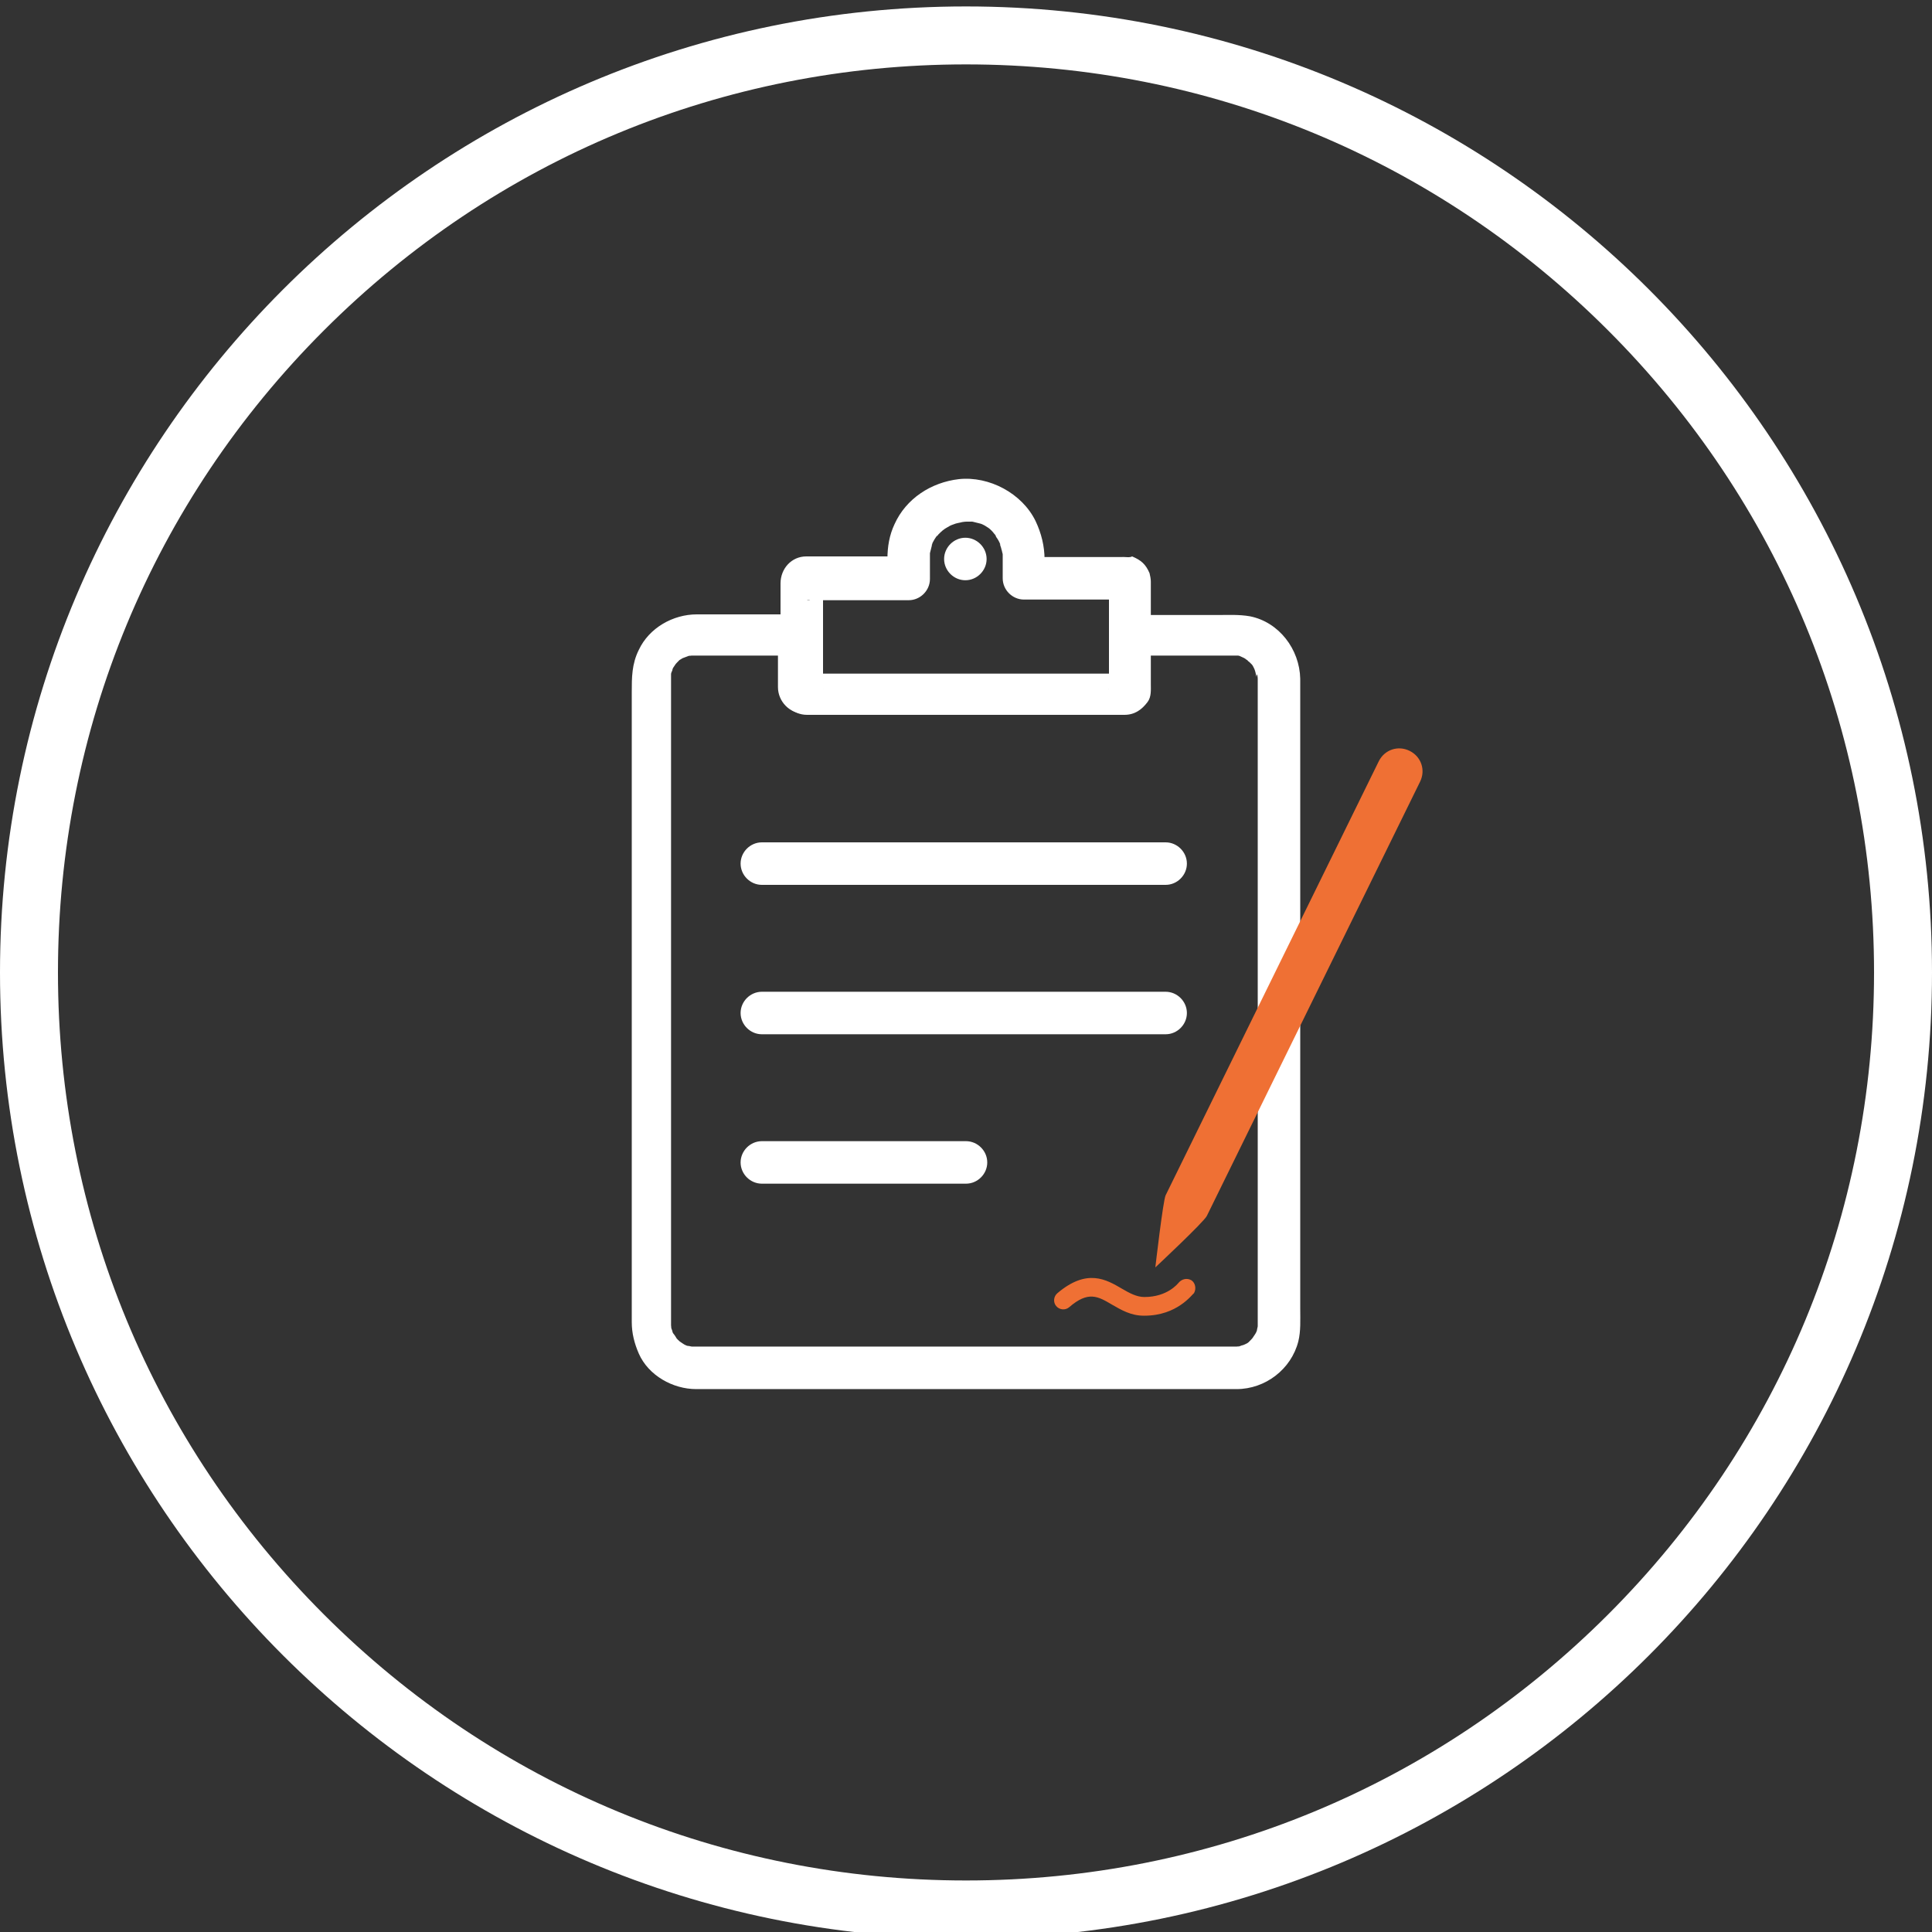
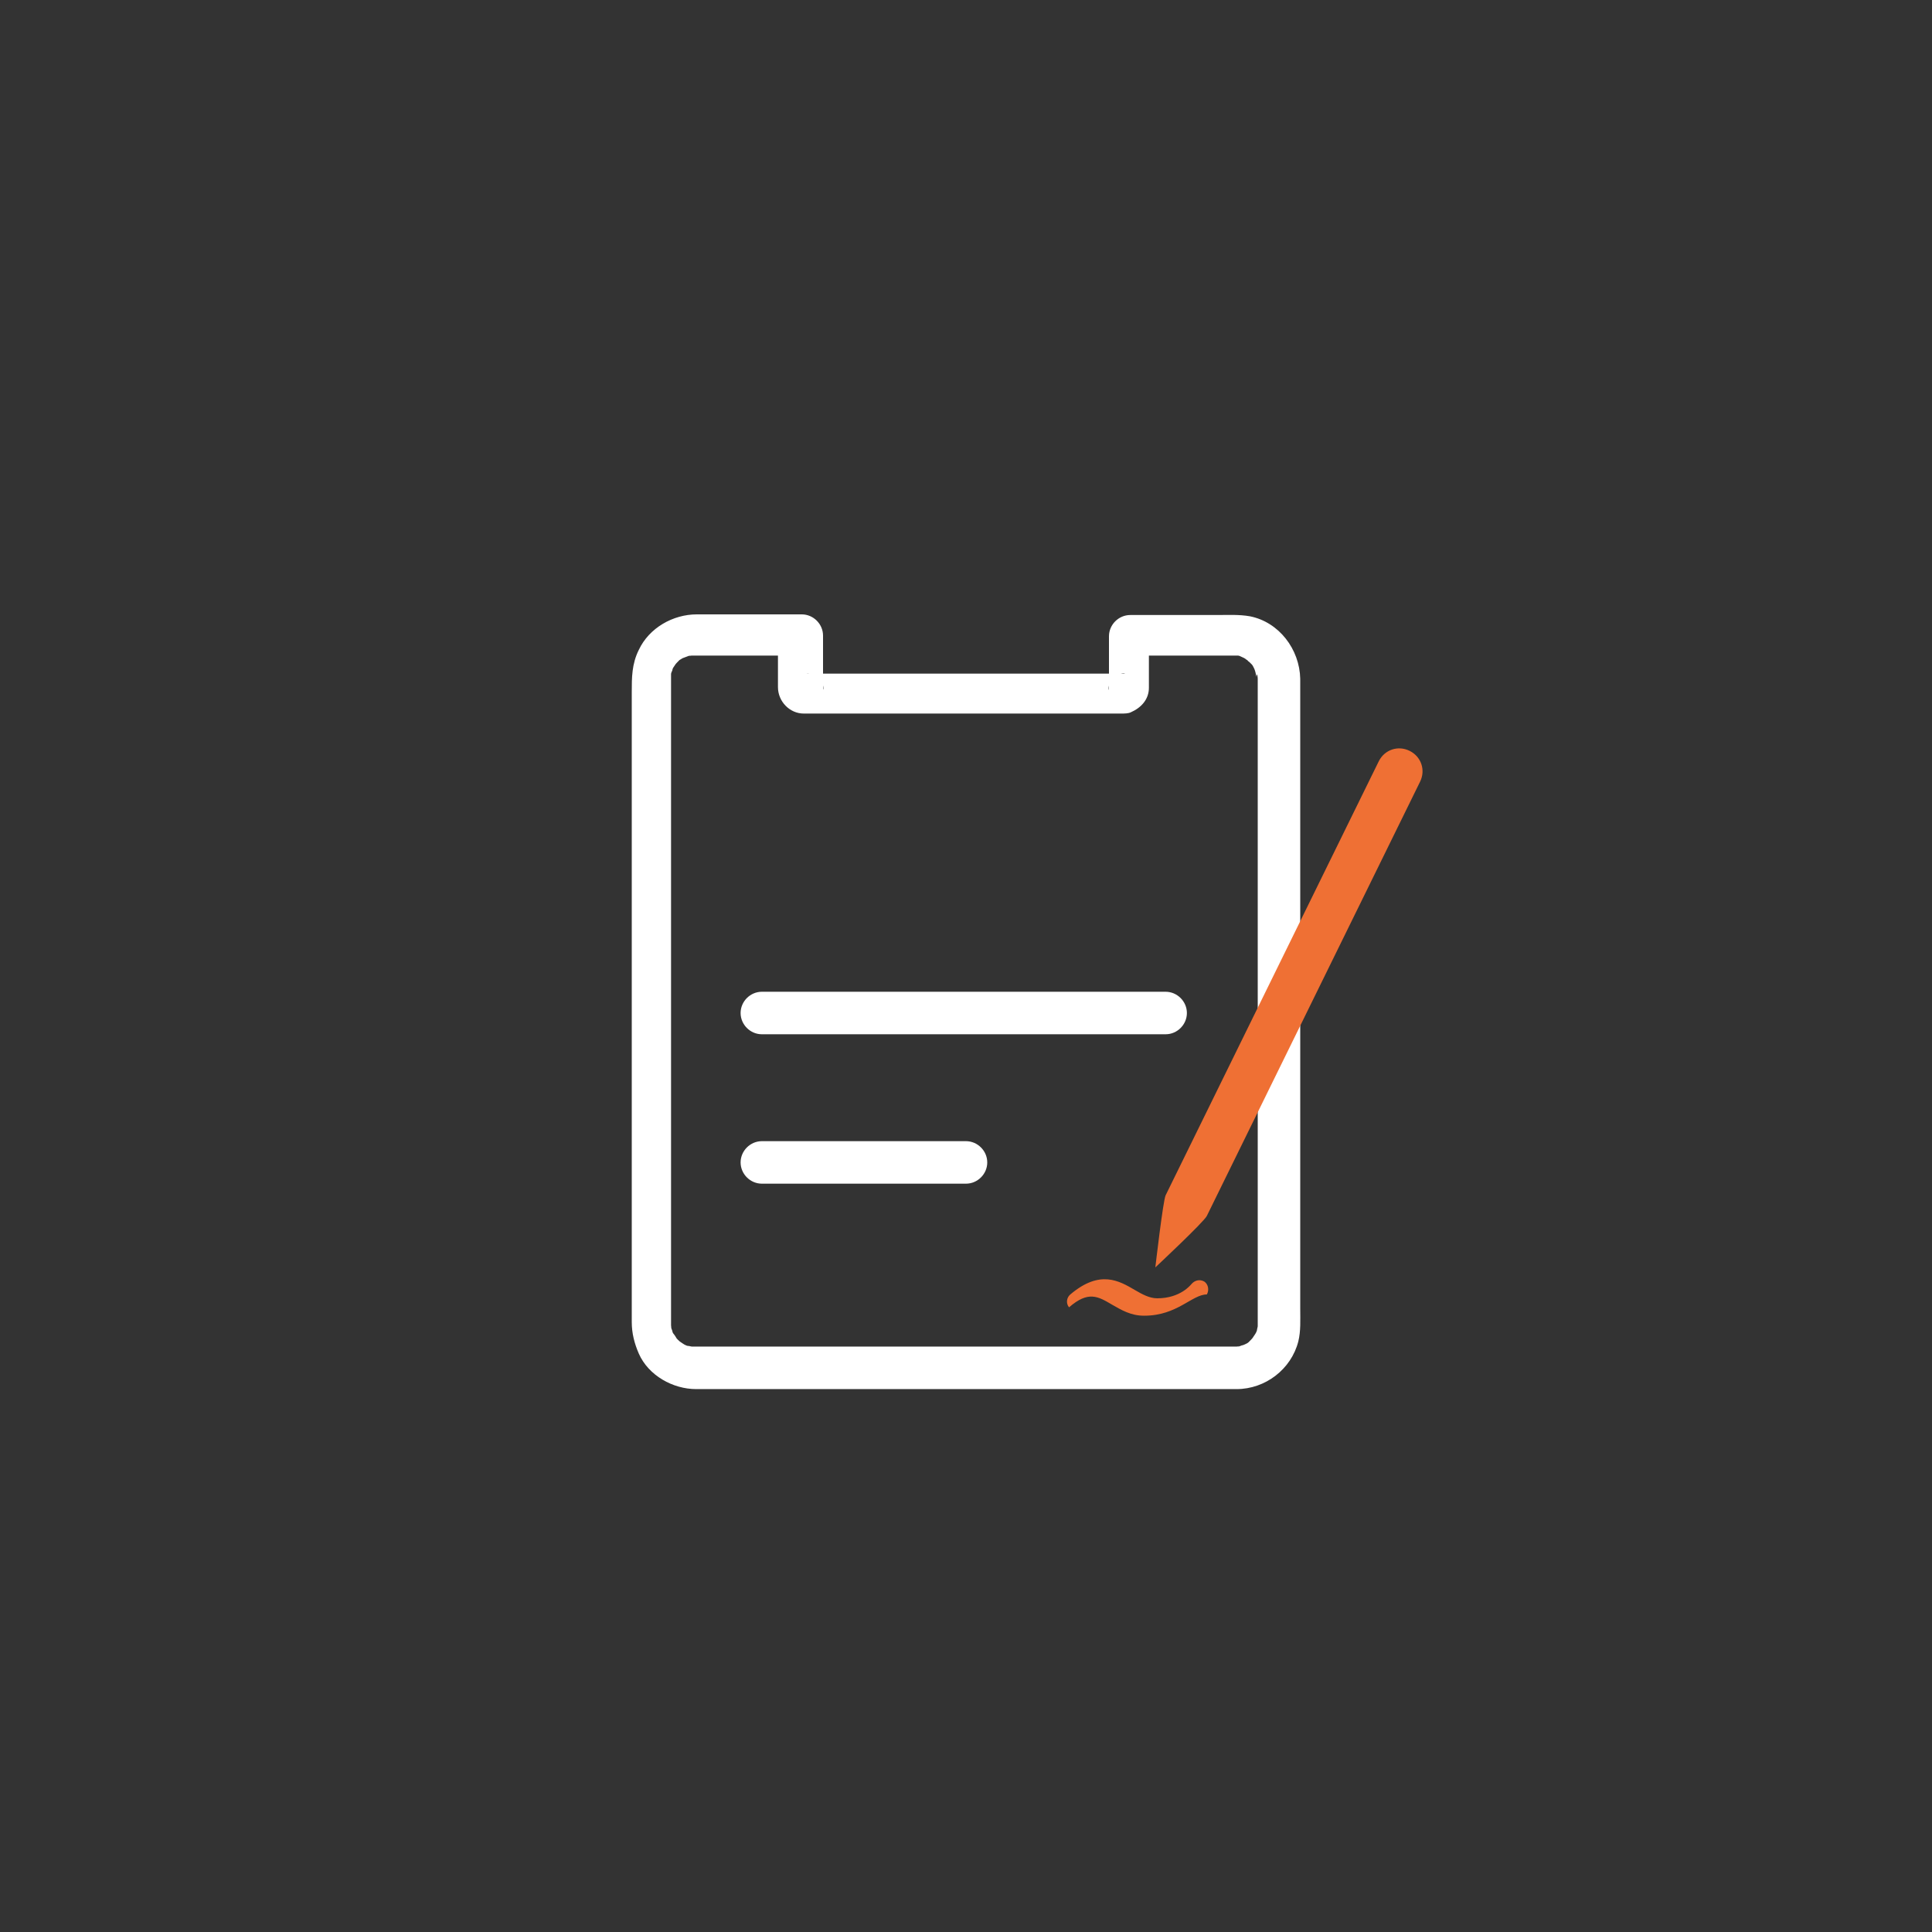
<svg xmlns="http://www.w3.org/2000/svg" version="1.1" id="Capa_1" x="0px" y="0px" viewBox="0 0 300 300" style="enable-background:new 0 0 300 300;" xml:space="preserve">
  <rect x="0" y="0" width="300" height="300" fill="#333333" stroke="none" />
  <style type="text/css">
	.st0{fill:#FFFFFF;}
	.st1{fill:#EF7034;}
</style>
  <g>
    <g>
      <g>
        <path class="st0" d="M195.3,105.4c0,3.7,0,7.4,0,11.1c0,8.7,0,17.4,0,26.1c0,10.2,0,20.4,0,30.6c0,8.1,0,16.3,0,24.4     c0,2.2,0,4.4,0,6.6c0,0.4,0,0.9,0,1.3v0.1l0,0c0,0.2,0,0.4,0,0.6c0.1-1,0-0.1-0.1,0.2c0,0.2-0.1,0.4-0.2,0.6     c-0.2,0.7,0.3-0.7,0,0c-0.1,0.2-0.9,1.3-0.3,0.5c-0.2,0.3-0.5,0.6-0.8,0.9c-0.5,0.5,0.6-0.4,0,0c-0.2,0.2-0.5,0.3-0.7,0.4     c-0.6,0.3,0.7-0.3,0,0c-0.2,0.1-0.4,0.1-0.6,0.2c-0.2,0.1-0.4,0.1-0.6,0.1c0.9-0.2,0.2,0,0,0c-0.1,0-0.2,0-0.3,0     c-0.2,0-0.3,0-0.5,0c-0.7,0-1.5,0-2.2,0c-2.9,0-5.8,0-8.6,0c-9.3,0-18.5,0-27.8,0c-9.7,0-19.4,0-29.2,0c-5.2,0-10.3,0-15.5,0     c-0.1,0-0.3,0-0.4,0c-0.2,0-1-0.1,0,0c-0.2,0-0.4-0.1-0.6-0.1s-0.4-0.1-0.6-0.2c-0.7-0.2,0.7,0.3,0,0c-0.2-0.1-1.3-0.9-0.5-0.3     c-0.4-0.3-0.7-0.6-1-1c0.6,0.8-0.1-0.3-0.3-0.5c-0.3-0.6,0.3,0.7,0,0c-0.1-0.2-0.1-0.4-0.2-0.6c-0.1-0.2-0.1-0.4-0.1-0.6     c0.2,0.9,0,0.2,0,0c0-0.1,0-0.2,0-0.2c0-0.1,0-0.2,0-0.3c0-1.6,0-3.1,0-4.7c0-7.4,0-14.8,0-22.1c0-10.1,0-20.2,0-30.3     c0-9.3,0-18.5,0-27.8c0-4.9,0-9.8,0-14.7c0-0.1,0-0.3,0-0.4l0,0c0-0.2,0-0.4,0-0.6c-0.1,0.9,0,0.3,0,0c0-0.2,0.1-0.4,0.2-0.6     c0-0.1,0.1-0.3,0.1-0.4c-0.2,0.5-0.2,0.5-0.1,0.2c0.1-0.2,0.9-1.3,0.3-0.5c0.2-0.3,0.5-0.6,0.8-0.9c0.5-0.5-0.6,0.4,0,0     c0.2-0.1,0.3-0.2,0.5-0.3c0.2-0.1,0.8-0.4,0,0c0.3-0.1,0.5-0.2,0.8-0.3c0.2-0.1,0.4-0.1,0.6-0.1c-0.9,0.2-0.2,0,0,0     c0.1,0,0.2,0,0.3,0c0.2,0,0.4,0,0.5,0c4.4,0,8.8,0,13.2,0c0.9,0,1.8,0,2.7,0c-1.1-1.1-2.2-2.2-3.3-3.3c0,1.9,0,3.8,0,5.6     c0,0.9,0,1.7,0,2.6c0,2.2,1.8,4.1,4,4.1c2.1,0,4.2,0,6.3,0c9.6,0,19.1,0,28.7,0c3.9,0,7.7,0,11.6,0c0.9,0,1.8,0,2.7,0     c0.5,0,1.1,0,1.5-0.2c1.6-0.7,2.8-2,2.8-3.8c0-0.3,0-0.5,0-0.8c0-2.5,0-5,0-7.5c-1.1,1.1-2.2,2.2-3.3,3.3c3.8,0,7.6,0,11.3,0     c1.7,0,3.3,0,5,0c0.3,0,0.5,0,0.8,0c-0.9-0.1-0.3,0,0,0c0.2,0,0.4,0.1,0.6,0.2c0.2,0.1,0.8,0.4,0,0c0.2,0.1,0.5,0.2,0.7,0.4     c0.2,0.1,0.7,0.5,0,0c0.2,0.1,0.3,0.3,0.5,0.4c0.1,0.1,0.3,0.3,0.4,0.4c0.5,0.5-0.4-0.6,0,0c0.2,0.2,0.7,1.4,0.3,0.5     c0.2,0.4,0.3,0.9,0.4,1.4C195.2,104.2,195.3,105.2,195.3,105.4c0,1.8,1.5,3.3,3.3,3.3s3.3-1.5,3.3-3.3c-0.1-4.6-3.3-8.8-7.8-9.7     c-1.7-0.3-3.4-0.2-5.1-0.2c-4.3,0-8.7,0-13,0c-0.2,0-0.3,0-0.5,0c-1.8,0-3.3,1.5-3.3,3.3c0,1.4,0,2.8,0,4.3c0,0.9,0,1.9,0,2.8     c0,0.3,0,0.6,0,0.9c0,0.9-0.2-0.3,0.2-0.8c0.4-0.4,0.8-0.8,1.2-1.2c0.5-0.4,1.6-0.2,0.8-0.2c-0.4,0-0.7,0-1.1,0c-1.3,0-2.7,0-4,0     c-4.4,0-8.7,0-13.1,0c-9.1,0-18.2,0-27.3,0c-0.9,0-1.8,0-2.7,0c-0.2,0-0.5,0-0.7,0c-0.7,0,0.4-0.1,0.9,0.2     c0.4,0.4,0.8,0.8,1.2,1.2c0.4,0.5,0.2,1.6,0.2,0.8c0-0.3,0-0.6,0-0.9c0-1,0-2,0-2.9c0-1.4,0-2.8,0-4.3c0-1.8-1.5-3.3-3.3-3.3     c-3.8,0-7.6,0-11.3,0c-1.7,0-3.3,0-5,0c-3.7,0-7.4,2.1-9,5.5c-1.1,2.2-1.1,4.3-1.1,6.6c0,2.5,0,4.9,0,7.4c0,8.4,0,16.9,0,25.3     c0,10.2,0,20.4,0,30.6c0,8.4,0,16.9,0,25.3c0,2.5,0,4.9,0,7.4c0,0.6,0,1.2,0,1.8c0,1.7,0.4,3.3,1.1,4.9c1.5,3.4,5.3,5.5,8.9,5.5     c0.4,0,0.8,0,1.2,0c2.4,0,4.8,0,7.1,0c8.8,0,17.6,0,26.4,0c10,0,19.9,0,29.9,0c6.1,0,12.2,0,18.3,0c0.3,0,0.7,0,1,0     c4.5,0,8.5-3.1,9.6-7.4c0.4-1.6,0.3-3.4,0.3-5c0-6.4,0-12.8,0-19.2c0-9.8,0-19.7,0-29.5c0-9.7,0-19.4,0-29.1c0-6,0-12.1,0-18.1     c0-0.6,0-1.2,0-1.8c0-1.8-1.5-3.3-3.3-3.3C196.8,102.1,195.3,103.6,195.3,105.4z" />
      </g>
    </g>
    <g>
      <g>
-         <path class="st0" d="M174.7,86.5c-5.3,0-10.6,0-15.8,0c1.1,1.1,2.2,2.2,3.3,3.3c0-1,0-1.9,0-2.9c0-2.1-0.5-4.1-1.4-6     c-2.1-4.3-7.2-7-11.9-6.5c-4.3,0.5-8.2,3-10,7c-0.8,1.7-1.1,3.5-1.1,5.4c0,1,0,1.9,0,2.9c1.1-1.1,2.2-2.2,3.3-3.3     c-3.8,0-7.6,0-11.5,0c-1.5,0-2.9,0-4.4,0c-2.3,0-4,1.9-4,4.2c0,0.6,0,1.2,0,1.8c0,4.5,0,8.9,0,13.4c0,0.4,0,0.8,0,1.2     c0,2.2,1.9,4,4.1,4c0.7,0,1.5,0,2.2,0c8.7,0,17.3,0,26,0c7,0,14.1,0,21.1,0c1.6,0,2.7-0.8,3.6-2c0.6-0.8,0.5-1.9,0.5-2.8     c0-2,0-4,0-6.1c0-2.4,0-4.8,0-7.2c0-0.7,0-1.4,0-2.2c0-0.1,0-0.3,0-0.4c0-0.4-0.1-0.9-0.2-1.3c-0.6-1.4-1.3-2-2.7-2.6     C175.4,86.6,175,86.5,174.7,86.5c-1.8-0.2-3.3,1.7-3.3,3.3c0,0.9,0.3,1.7,1,2.3c0.7,0.7,1.4,0.8,2.3,1c-0.2,0-0.3,0-0.5,0     c-0.5-0.3-1-0.6-1.4-0.8c-0.7-0.5-0.6-2.3-0.6-1.5c0,0.2,0,0.3,0,0.5c0,0.6,0,1.2,0,1.8c0,1.9,0,3.8,0,5.8c0,1.9,0,3.9,0,5.8     c0,0.6,0,1.2,0,1.9c0,0.2,0,0.3,0,0.5c0,0.6-0.1-0.5,0.2-0.9c0.4-0.4,0.8-0.8,1.2-1.2c0.5-0.4,1.6-0.2,0.8-0.2     c-0.4,0-0.7,0-1.1,0c-1.3,0-2.7,0-4,0c-4.4,0-8.7,0-13.1,0c-9.1,0-18.2,0-27.3,0c-0.9,0-1.8,0-2.7,0c-0.2,0-0.5,0-0.7,0     c-0.7,0,0.4-0.1,0.9,0.2c0.4,0.4,0.8,0.8,1.2,1.2c0.3,0.4,0.2,1.6,0.2,1c0-0.2,0-0.3,0-0.5c0-0.6,0-1.2,0-1.8c0-1.9,0-3.8,0-5.8     c0-1.9,0-3.9,0-5.8c0-0.6,0-1.2,0-1.9c0-0.2,0-0.3,0-0.5c0-0.9,0.1,0.9-0.6,1.5c-0.5,0.3-1,0.6-1.4,0.8c-0.2,0.1-0.7,0-0.4,0     c0.2,0,0.3,0,0.5,0c0.6,0,1.1,0,1.7,0c1.8,0,3.7,0,5.5,0c2.7,0,5.3,0,8,0c1.8,0,3.3-1.5,3.3-3.3c0-0.8,0-1.7,0-2.5     c0-0.4,0-0.7,0-1.1c0-0.1,0-0.3,0-0.4c0.1-0.8-0.1,0.8,0,0c0.1-0.4,0.2-0.8,0.3-1.2c0-0.1,0.1-0.3,0.1-0.4c-0.3,0.9-0.1,0.2,0,0     c0.2-0.4,0.4-0.7,0.6-1c0.2-0.3,0.2-0.2-0.1,0.2c0.1-0.2,0.3-0.3,0.4-0.5c0.3-0.3,0.6-0.6,0.9-0.8c0.3-0.2,0.2-0.2-0.2,0.1     c0.2-0.1,0.3-0.2,0.5-0.3c0.3-0.2,0.7-0.4,1.1-0.6c-0.9,0.4,0.1,0,0.4-0.1c0.3-0.1,1.6-0.3,0.6-0.2c0.4,0,0.7-0.1,1.1-0.1     c0.3,0,0.5,0,0.8,0c0.8,0.1-0.7-0.1,0.1,0c0.4,0.1,0.8,0.2,1.2,0.3c0.8,0.3-0.6-0.3,0.1,0c0.2,0.1,0.4,0.2,0.6,0.3     c0.2,0.1,1.2,0.8,0.5,0.3c0.4,0.3,0.7,0.6,1,1c0.1,0.1,0.2,0.2,0.3,0.4c-0.5-0.6,0,0,0,0.1c0.3,0.4,0.5,0.8,0.7,1.3     c-0.4-0.8,0.1,0.4,0.1,0.6c0.1,0.2,0.1,0.5,0.2,0.7c-0.2-0.9,0-0.1,0,0.1c0,0.4,0,0.8,0,1.2c0,0.8,0,1.7,0,2.5     c0,1.8,1.5,3.3,3.3,3.3c5.3,0,10.6,0,15.8,0c1.8,0,3.3-1.5,3.3-3.3C177.9,88,176.5,86.5,174.7,86.5z" />
-       </g>
+         </g>
    </g>
    <g>
      <g>
-         <path class="st0" d="M149.9,90.1c1.8,0,3.3-1.5,3.3-3.3s-1.5-3.3-3.3-3.3s-3.3,1.5-3.3,3.3S148.1,90.1,149.9,90.1L149.9,90.1z" />
-       </g>
+         </g>
    </g>
    <g>
      <g>
        <path class="st0" d="M118.3,183.8c4.6,0,27.1,0,31.7,0c1.8,0,3.3-1.5,3.3-3.3s-1.5-3.3-3.3-3.3c-4.6,0-27.1,0-31.7,0     c-1.8,0-3.3,1.5-3.3,3.3S116.5,183.8,118.3,183.8L118.3,183.8z" />
      </g>
    </g>
    <g>
      <g>
        <path class="st0" d="M118.3,160.6c4.6,0,58.1,0,62.7,0c1.8,0,3.3-1.5,3.3-3.3s-1.5-3.3-3.3-3.3c-4.6,0-58.1,0-62.7,0     c-1.8,0-3.3,1.5-3.3,3.3S116.5,160.6,118.3,160.6L118.3,160.6z" />
      </g>
    </g>
    <g>
      <g>
-         <path class="st0" d="M118.3,137.4c4.6,0,58.1,0,62.7,0c1.8,0,3.3-1.5,3.3-3.3s-1.5-3.3-3.3-3.3c-4.6,0-58.1,0-62.7,0     c-1.8,0-3.3,1.5-3.3,3.3S116.5,137.4,118.3,137.4L118.3,137.4z" />
-       </g>
+         </g>
    </g>
  </g>
  <g>
    <g>
      <path class="st1" d="M187.4,188.8c-0.4,0.9-8,8-8,8s1.2-10.4,1.6-11.2l33.1-67.4c0.9-1.8,3-2.5,4.8-1.6l0,0c1.8,0.9,2.5,3,1.6,4.8    L187.4,188.8z" />
    </g>
    <g>
-       <path class="st1" d="M177.7,204.3h-0.1c-2,0-3.5-0.9-4.9-1.7c-2.2-1.3-3.7-2.2-6.7,0.4c-0.6,0.5-1.5,0.4-2-0.2    c-0.5-0.6-0.4-1.5,0.2-2c4.6-3.9,7.6-2.1,10-0.7c1.2,0.7,2.3,1.3,3.5,1.3c3.6,0,5.2-2.1,5.3-2.2c0.5-0.6,1.3-0.8,2-0.4    c0.6,0.4,0.8,1.3,0.4,2C185.1,201,182.8,204.3,177.7,204.3z" />
+       <path class="st1" d="M177.7,204.3h-0.1c-2,0-3.5-0.9-4.9-1.7c-2.2-1.3-3.7-2.2-6.7,0.4c-0.5-0.6-0.4-1.5,0.2-2c4.6-3.9,7.6-2.1,10-0.7c1.2,0.7,2.3,1.3,3.5,1.3c3.6,0,5.2-2.1,5.3-2.2c0.5-0.6,1.3-0.8,2-0.4    c0.6,0.4,0.8,1.3,0.4,2C185.1,201,182.8,204.3,177.7,204.3z" />
    </g>
  </g>
  <g>
-     <path class="st0" d="M150,10c37.7,0,73.1,14.7,99.7,41.3c26.6,26.6,41.3,62,41.3,99.7s-14.7,73.1-41.3,99.7   c-26.6,26.6-62,41.3-99.7,41.3s-73.1-14.7-99.7-41.3C23.7,224.1,9,188.7,9,151s14.7-73.1,41.3-99.7C76.9,24.7,112.3,10,150,10    M150,1C67.2,1,0,68.2,0,151s67.2,150,150,150s150-67.2,150-150S232.8,1,150,1L150,1z" />
-   </g>
+     </g>
</svg>